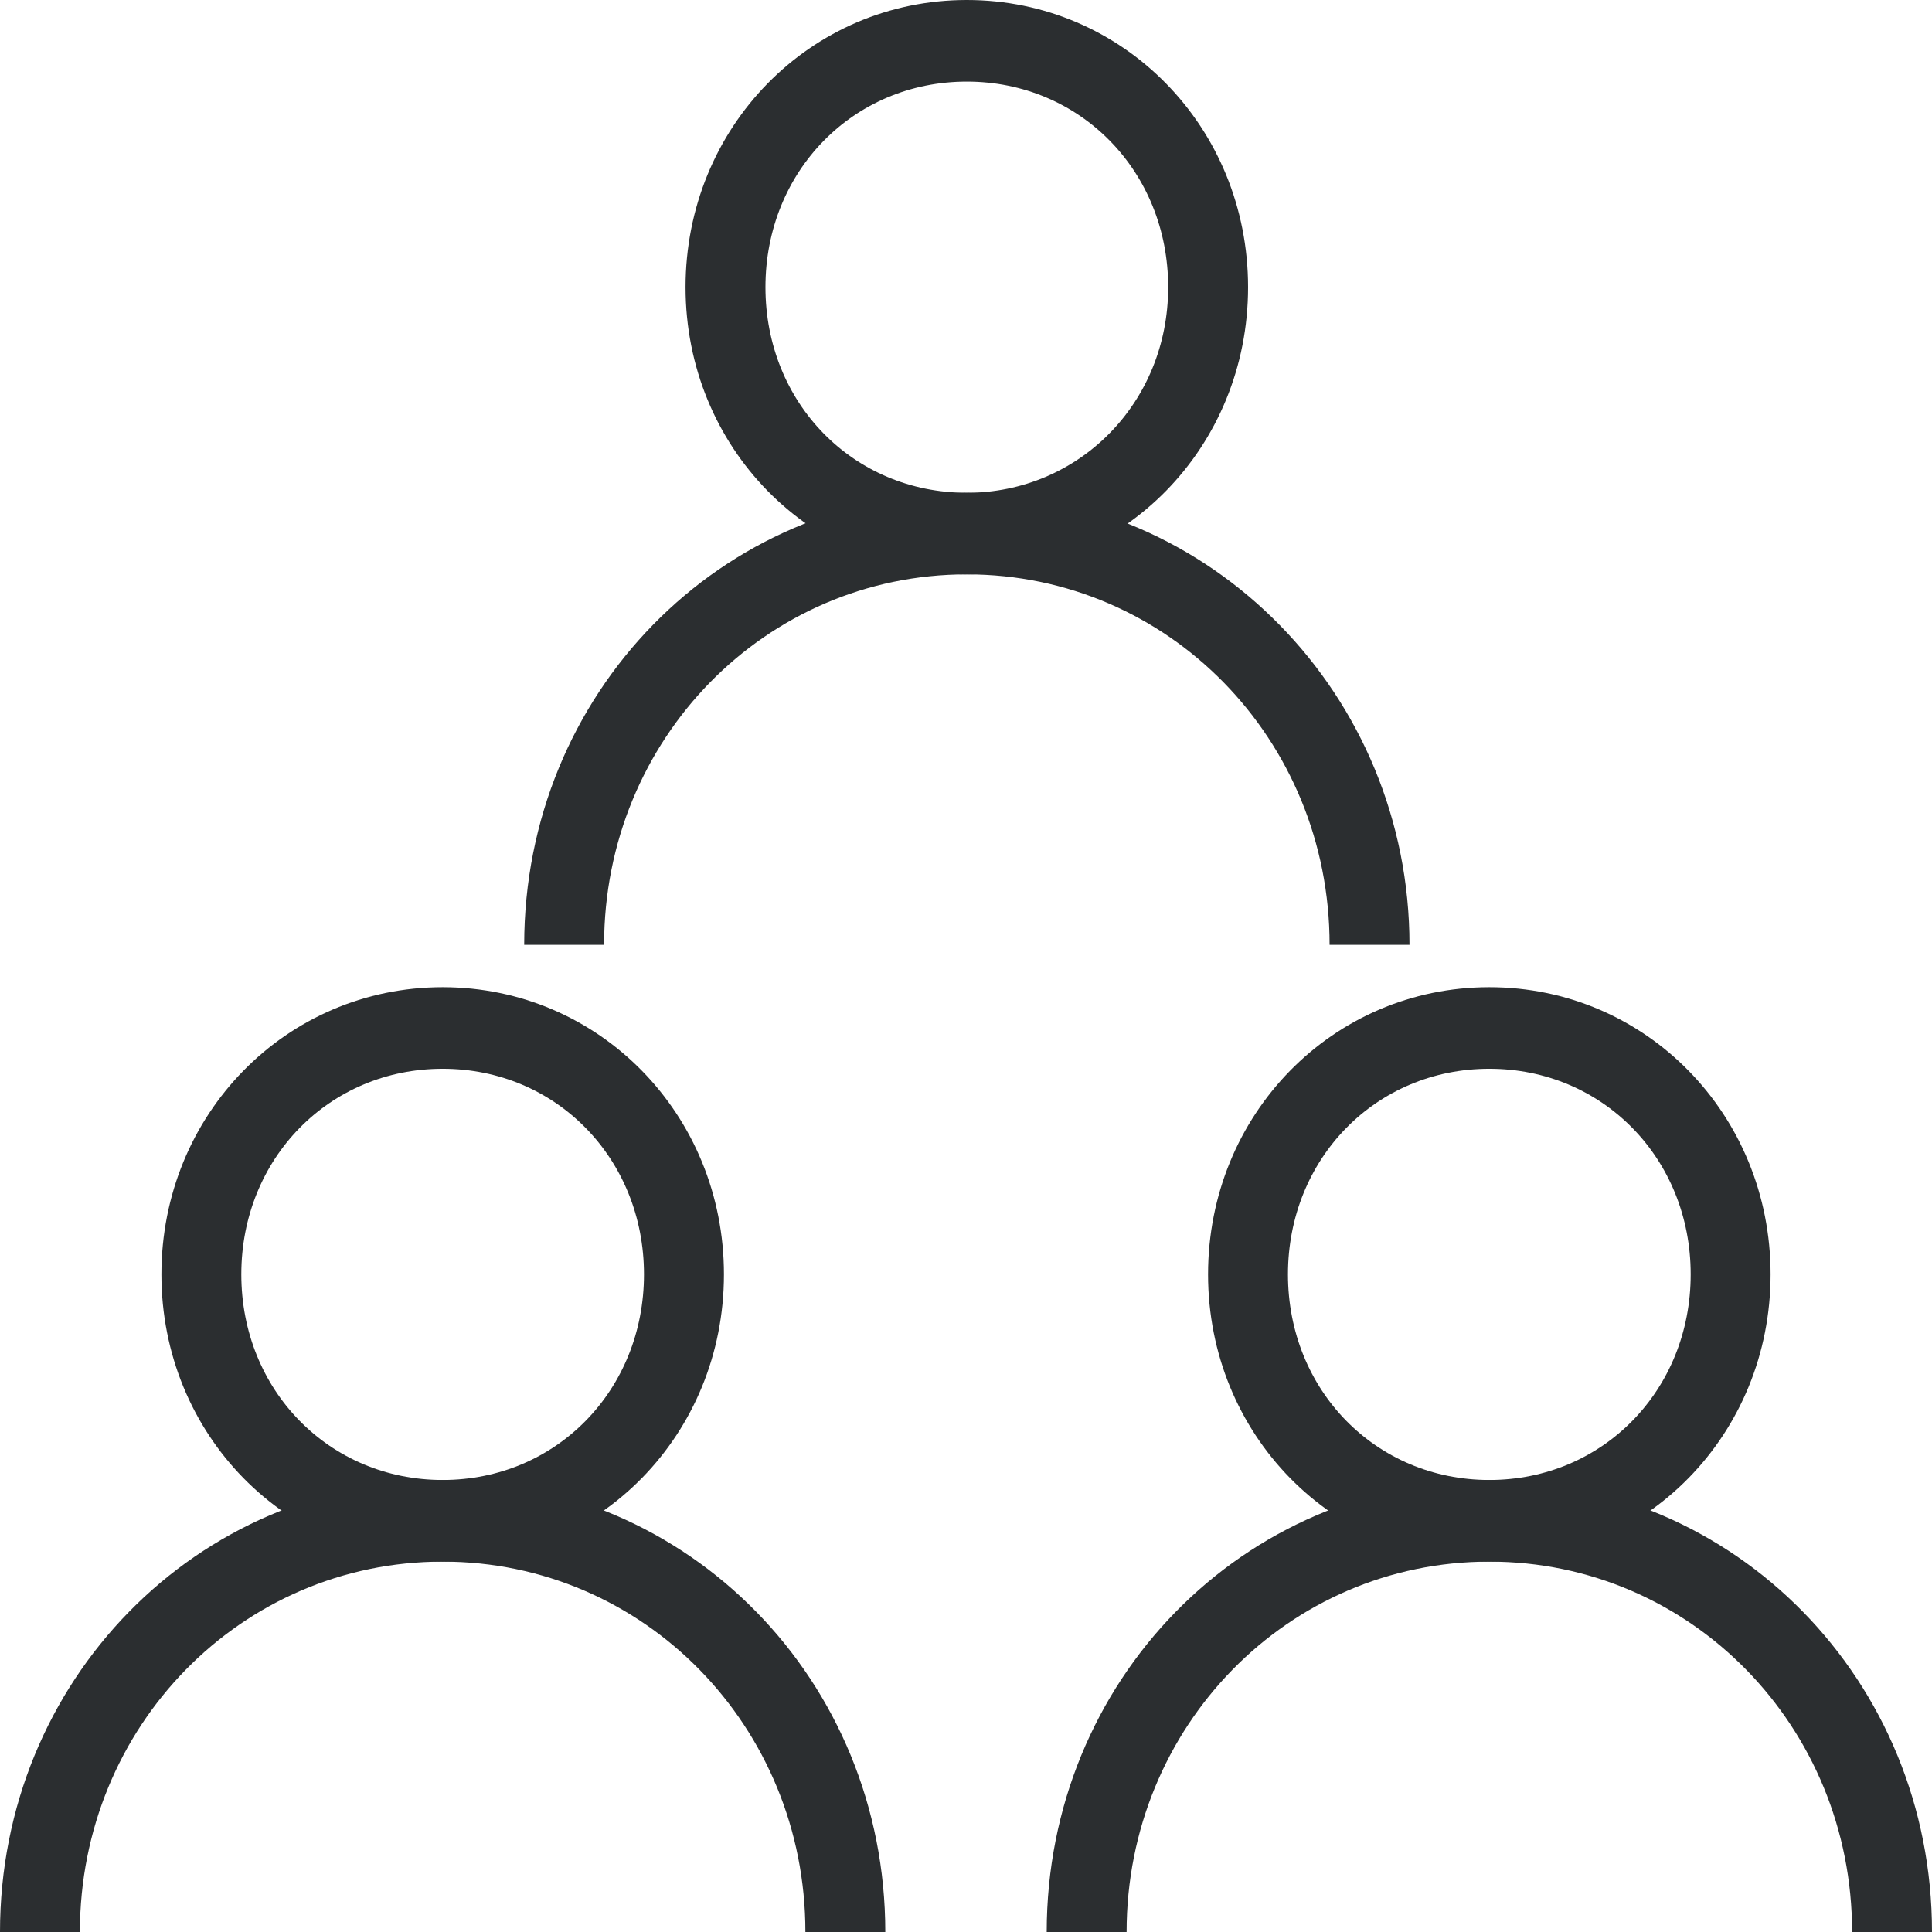
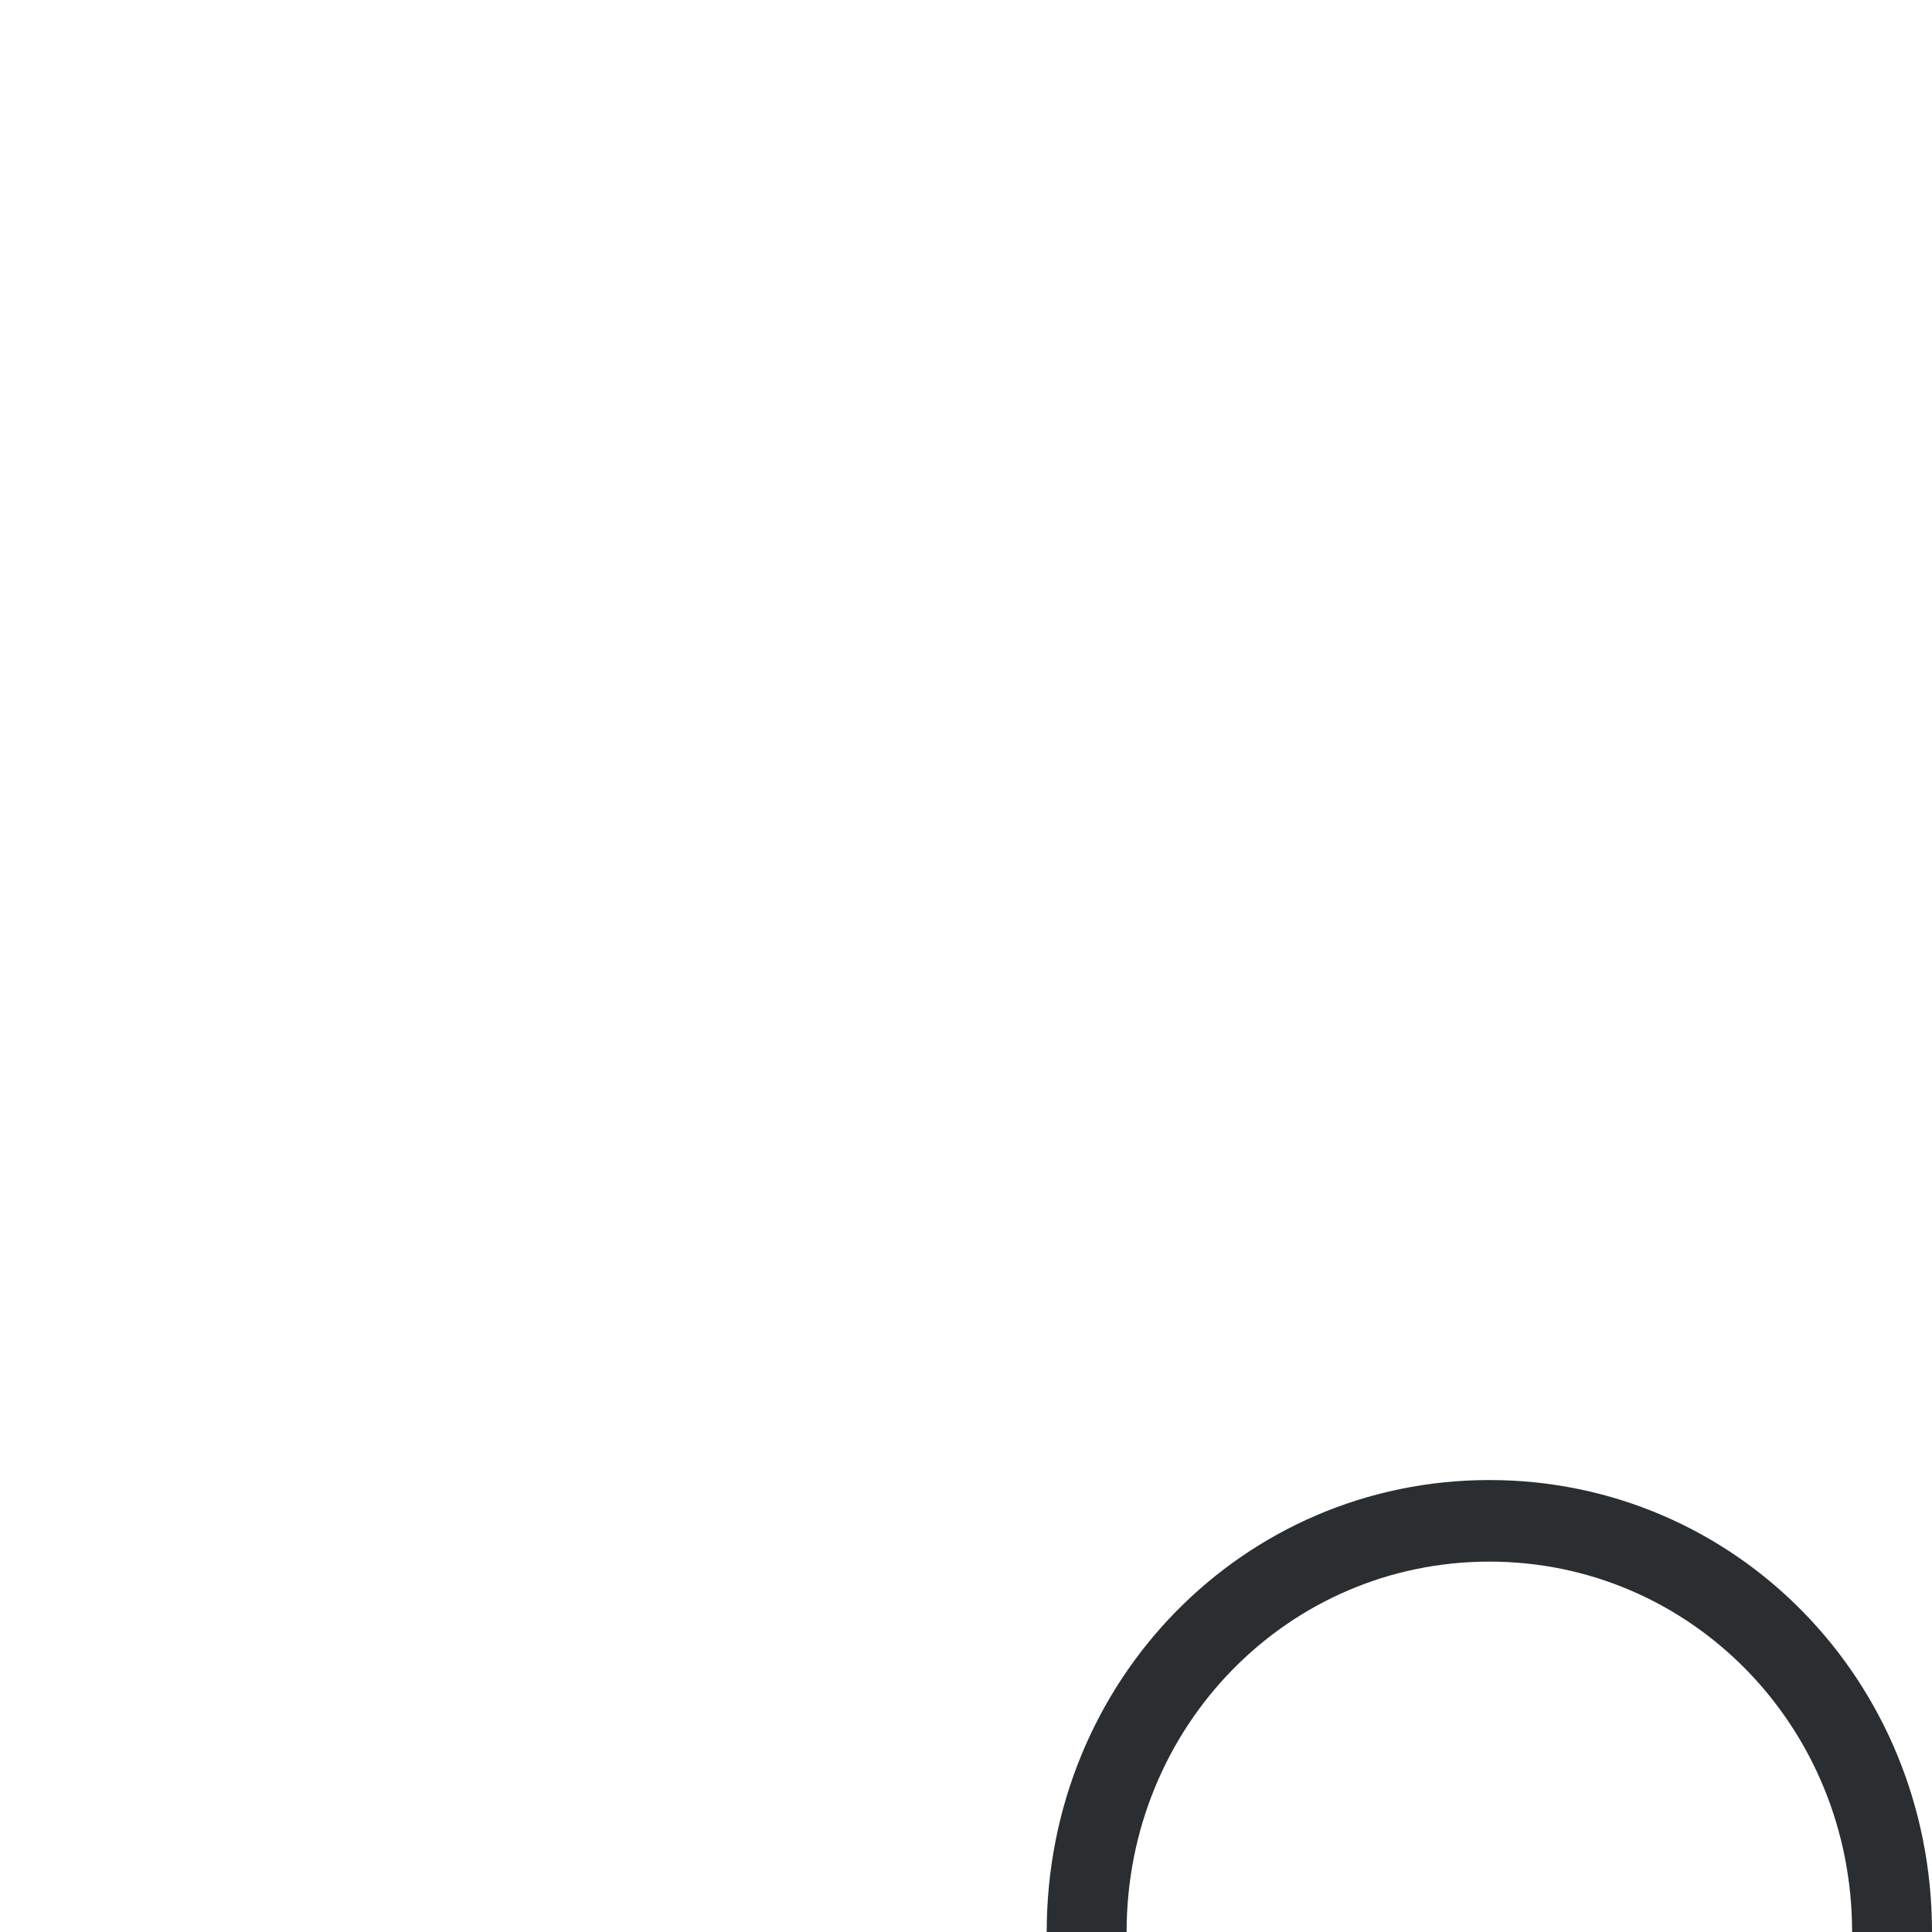
<svg xmlns="http://www.w3.org/2000/svg" width="31" height="31" viewBox="0 0 31 31" fill="none">
  <g clip-path="url(#clip0)">
-     <path d="M7.103 15.84C4.59 15.84 2.59 17.883 2.59 20.448C2.59 23.014 4.59 25.056 7.103 25.056C9.615 25.056 11.616 23.014 11.616 20.448C11.616 17.883 9.615 15.84 7.103 15.84ZM7.103 23.747C5.282 23.747 3.872 22.307 3.872 20.448C3.872 18.59 5.282 17.149 7.103 17.149C8.923 17.149 10.333 18.59 10.333 20.448C10.333 22.307 8.923 23.747 7.103 23.747Z" fill="#2B2E30" />
-     <path d="M7.103 23.748C3.154 23.748 0 26.968 0 31H1.282C1.282 27.701 3.872 25.057 7.103 25.057C10.333 25.057 12.923 27.701 12.923 31H14.205C14.205 26.968 11.051 23.748 7.103 23.748Z" fill="#2B2E30" />
-     <path d="M23.897 15.84C21.384 15.84 19.384 17.883 19.384 20.448C19.384 23.014 21.384 25.056 23.897 25.056C26.41 25.056 28.41 23.014 28.41 20.448C28.41 17.883 26.41 15.84 23.897 15.84ZM23.897 23.747C22.077 23.747 20.666 22.307 20.666 20.448C20.666 18.59 22.077 17.149 23.897 17.149C25.718 17.149 27.128 18.59 27.128 20.448C27.128 22.307 25.718 23.747 23.897 23.747Z" fill="#2B2E30" />
    <path d="M23.898 23.748C19.949 23.748 16.795 26.968 16.795 31H18.077C18.077 27.701 20.667 25.057 23.898 25.057C27.128 25.057 29.718 27.701 29.718 31H31C31 26.968 27.846 23.748 23.898 23.748Z" fill="#2B2E30" />
-     <path d="M15.513 0C13 0 11 2.042 11 4.608C11 7.174 13 9.216 15.513 9.216C18.026 9.216 20.026 7.174 20.026 4.608C20.026 2.042 18.026 0 15.513 0ZM15.513 7.907C13.692 7.907 12.282 6.467 12.282 4.608C12.282 2.749 13.692 1.309 15.513 1.309C17.333 1.309 18.744 2.749 18.744 4.608C18.744 6.467 17.308 7.907 15.513 7.907Z" fill="#2B2E30" />
-     <path d="M15.513 7.907C11.565 7.907 8.411 11.128 8.411 15.16H9.693C9.693 11.861 12.282 9.216 15.513 9.216C18.744 9.216 21.334 11.861 21.334 15.16H22.616C22.616 11.154 19.436 7.907 15.513 7.907Z" fill="#2B2E30" />
  </g>
  <defs>
    <clipPath id="clip0">
      <rect width="31" height="31" fill="white" />
    </clipPath>
  </defs>
</svg>